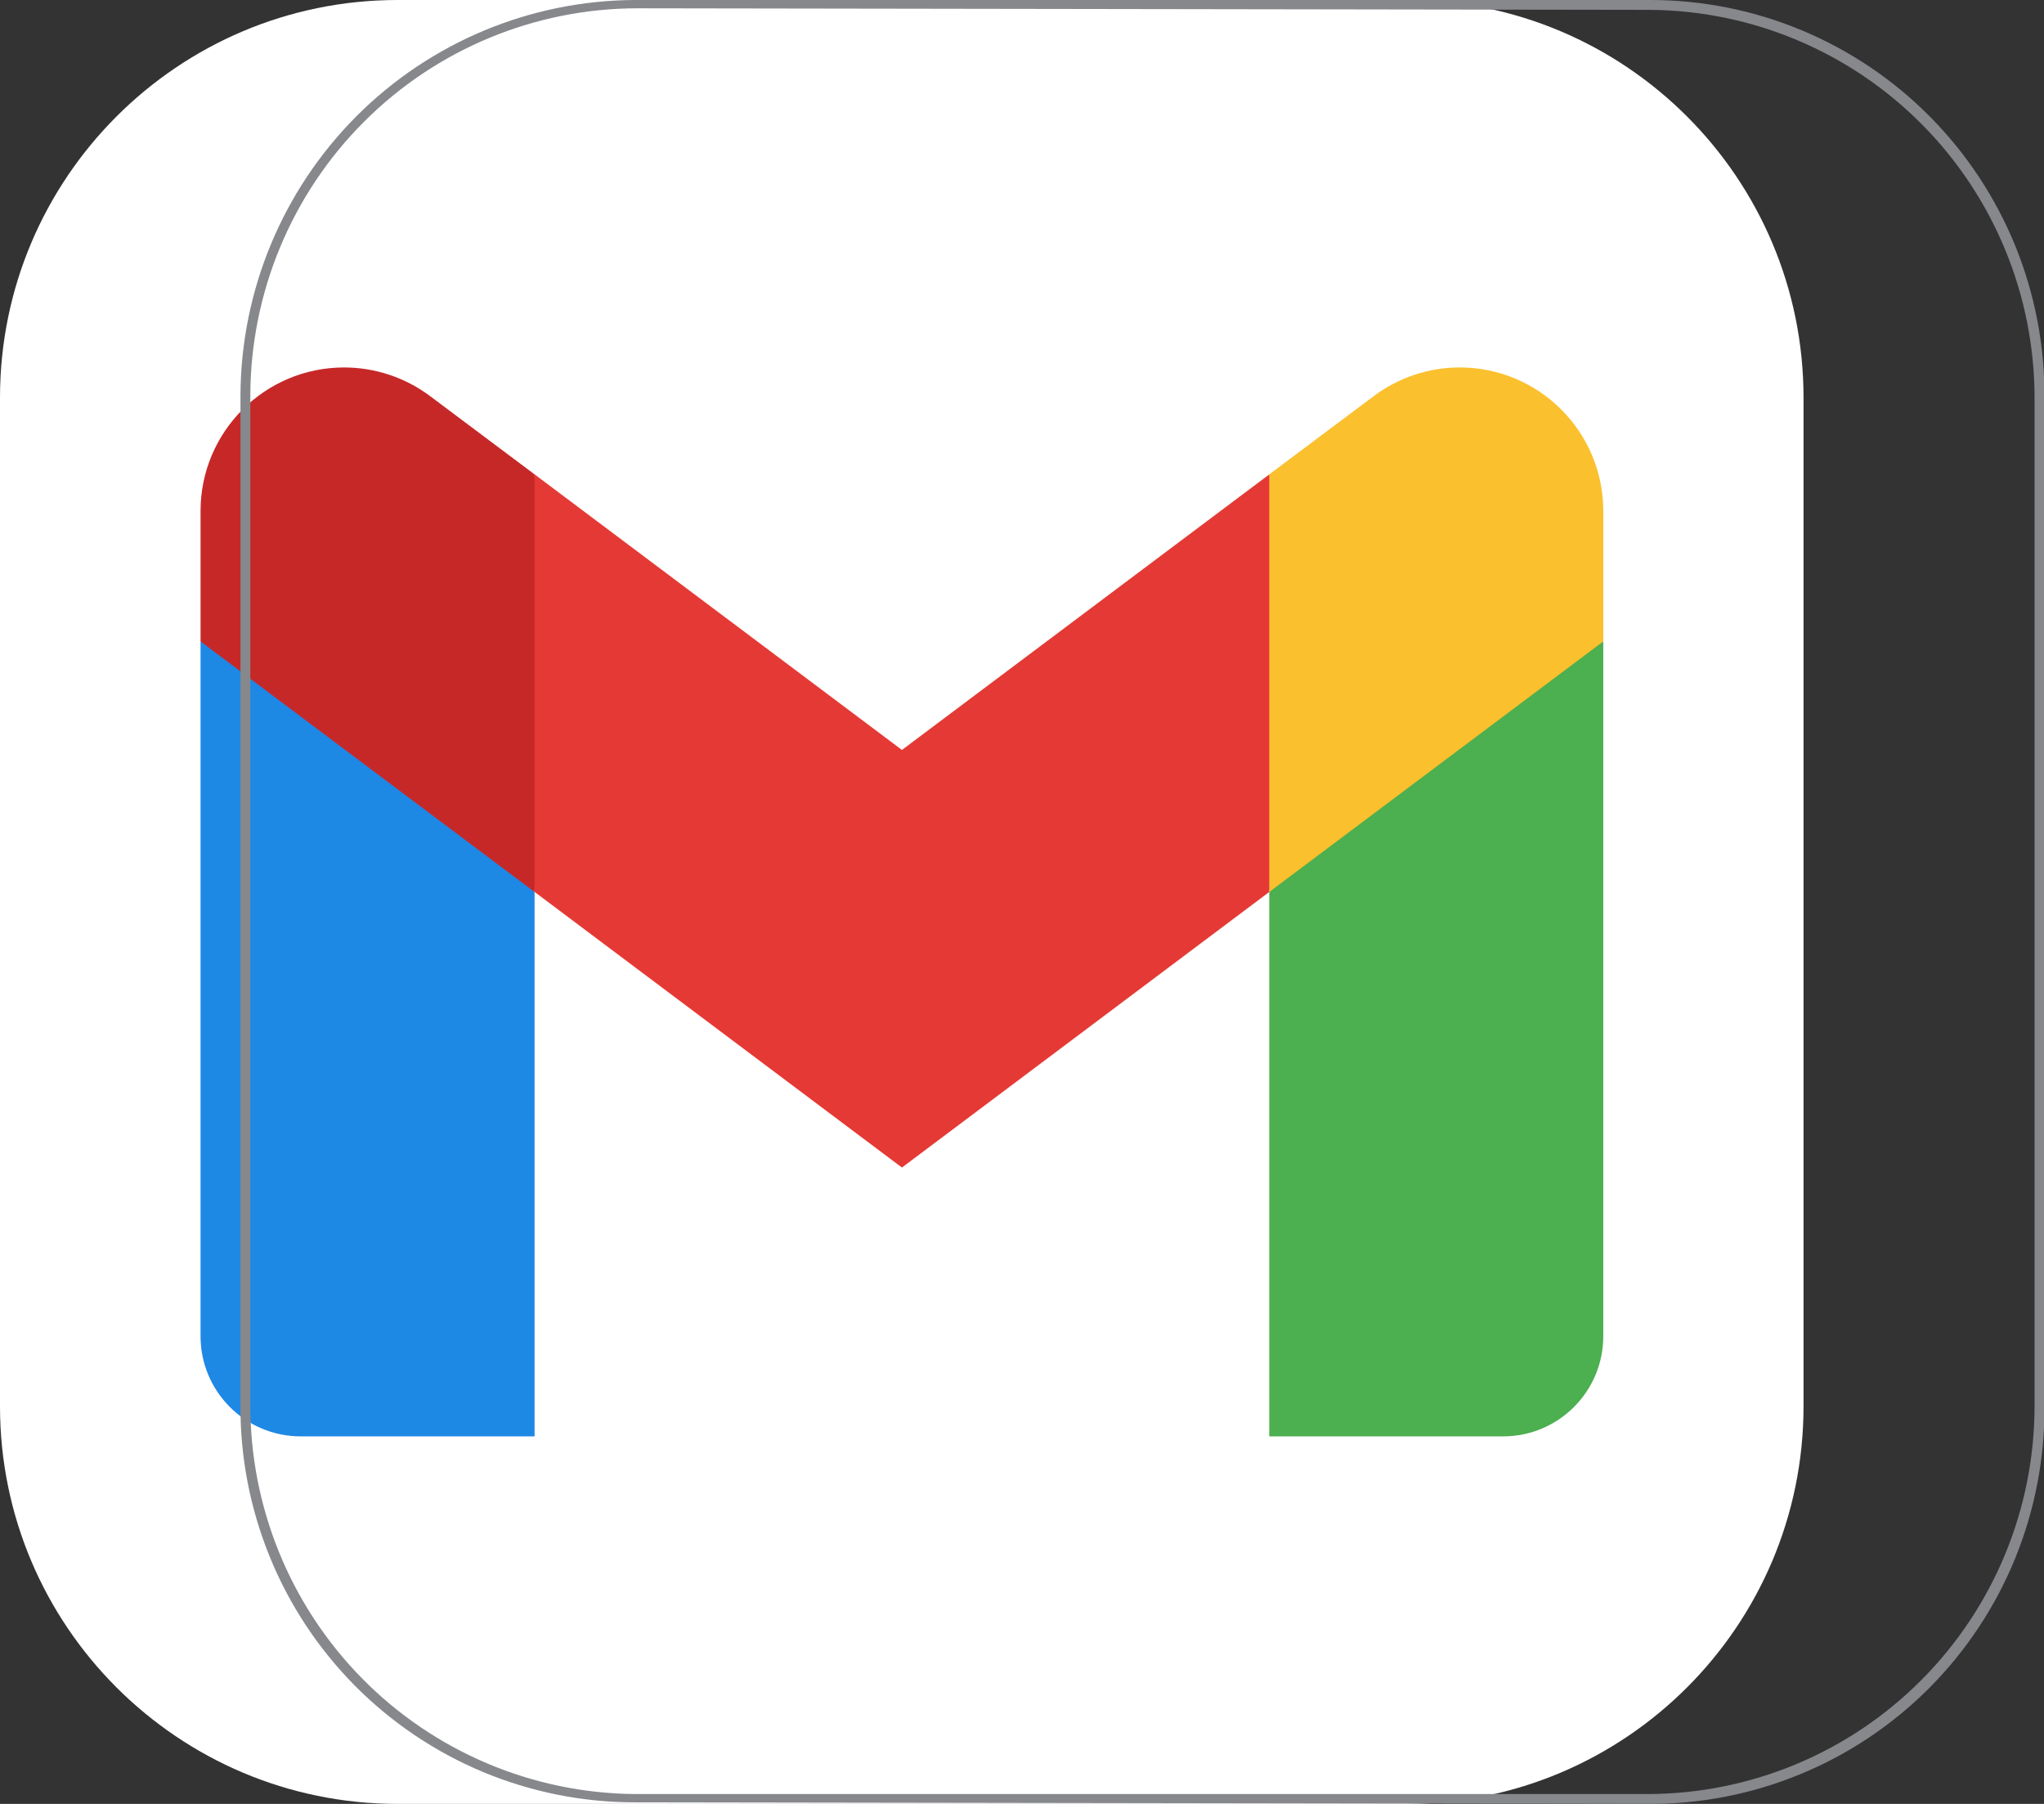
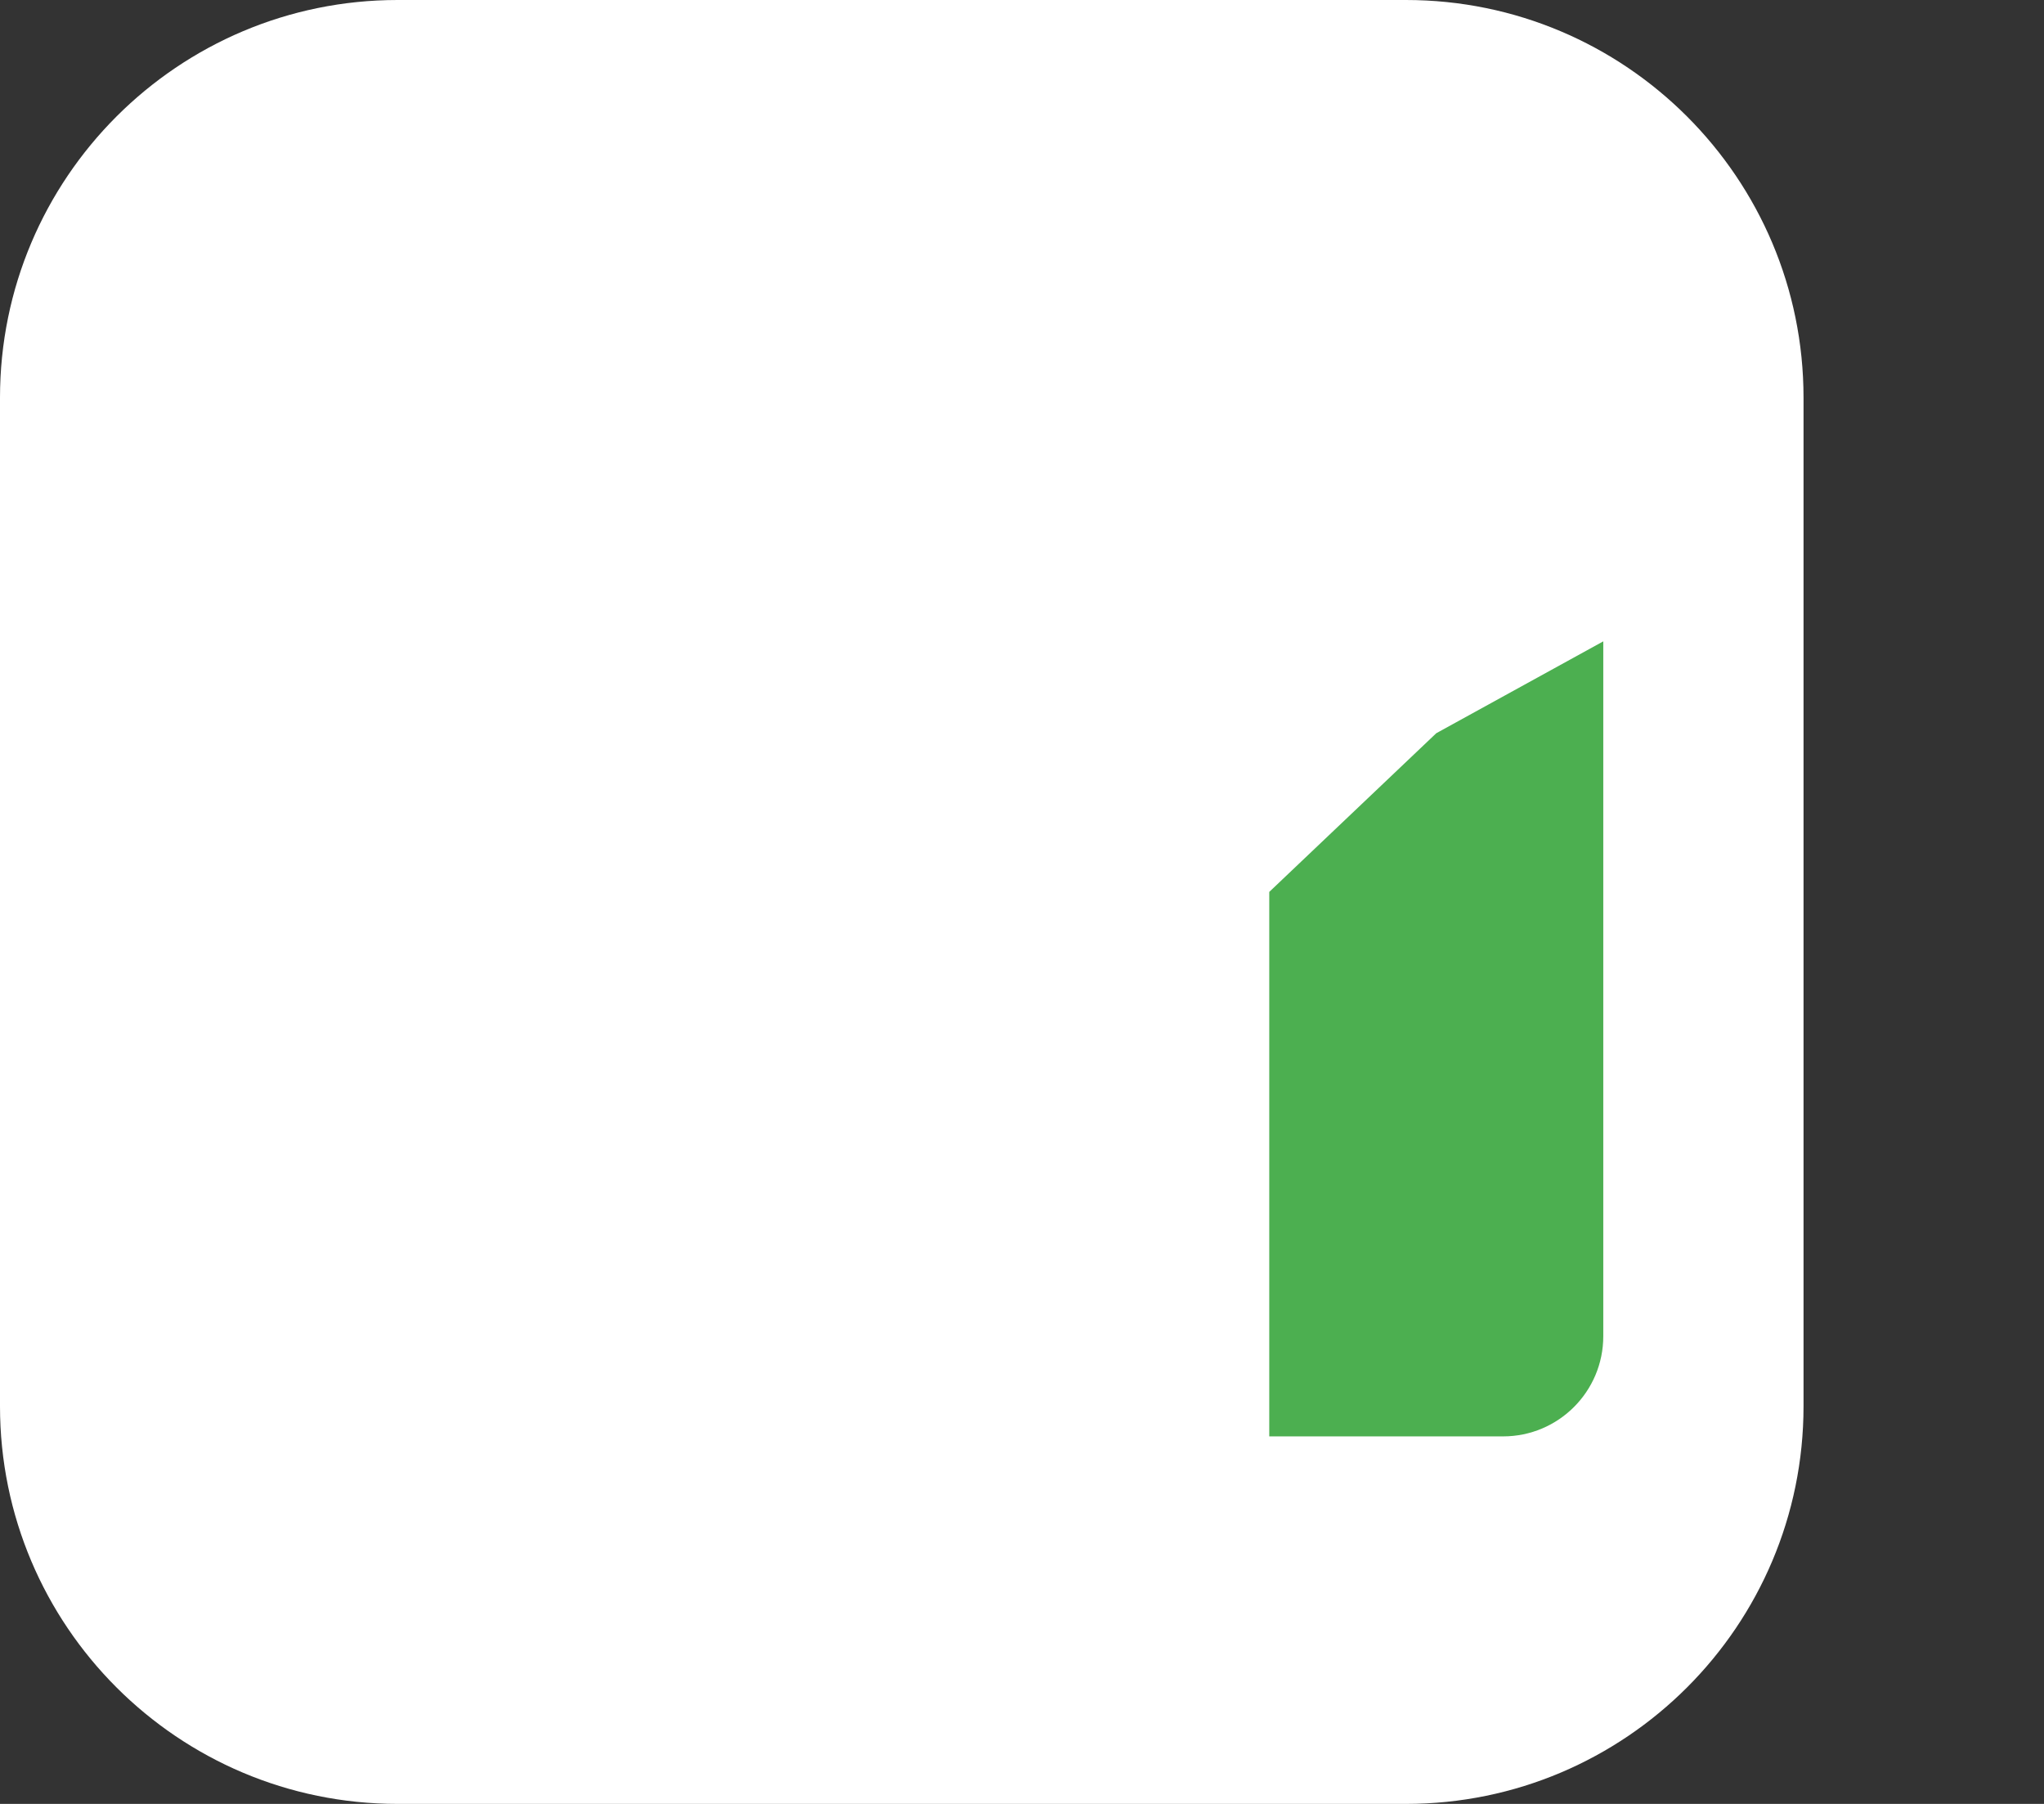
<svg xmlns="http://www.w3.org/2000/svg" width="34" height="30" viewBox="0 0 34 30" fill="none">
  <rect x="0" y="0" width="34" height="30" fill="#333333" stroke="none" />
  <path d="M0 6.614V23.387C0 27.038 2.962 30 6.614 30H23.387C27.038 30 30 27.038 30 23.387V6.614C30 2.962 27.038 0 23.387 0H6.614C2.962 0 0 2.962 0 6.614Z" fill="white" />
  <path d="M26.669 10.666L23.891 12.194L21.113 14.833V23.888H25.002C25.923 23.888 26.669 23.142 26.669 22.222V10.666Z" fill="#4CAF50" />
-   <path d="M3.336 10.666L5.344 11.616L8.892 14.833V23.888H5.003C4.082 23.888 3.336 23.142 3.336 22.222V10.666Z" fill="#1E88E5" />
-   <path d="M21.114 7.889L15.003 12.472L8.892 7.889L8.336 11.111L8.892 14.833L15.003 19.417L21.114 14.833L21.669 11.111L21.114 7.889Z" fill="#E53935" />
-   <path d="M3.336 8.499V10.667L8.892 14.834V7.889L7.156 6.589C6.743 6.279 6.24 6.111 5.724 6.111C4.405 6.111 3.336 7.18 3.336 8.499Z" fill="#C62828" />
-   <path d="M26.669 8.499V10.667L21.113 14.834V7.889L22.849 6.589C23.262 6.279 23.764 6.111 24.281 6.111C25.6 6.111 26.669 7.18 26.669 8.499Z" fill="#FBC02D" />
-   <path d="M27.406 30L10.555 29.974C9.69 29.974 8.833 29.802 8.034 29.469C7.236 29.136 6.511 28.647 5.901 28.032C5.292 27.416 4.81 26.686 4.484 25.883C4.158 25.08 3.993 24.221 4 23.354V6.567C4.009 4.828 4.702 3.163 5.929 1.933C7.157 0.703 8.819 0.009 10.555 1.97128e-09L27.452 1.97128e-09C28.317 -2.12233e-05 29.173 0.171 29.971 0.504C30.769 0.837 31.494 1.325 32.103 1.94C32.712 2.554 33.194 3.284 33.521 4.086C33.848 4.888 34.013 5.747 34.007 6.613V23.38C34.014 24.251 33.848 25.114 33.519 25.92C33.19 26.726 32.704 27.458 32.09 28.074C31.475 28.69 30.745 29.178 29.941 29.508C29.137 29.839 28.275 30.006 27.406 30ZM10.601 0.138C8.897 0.14 7.264 0.817 6.058 2.022C4.852 3.227 4.171 4.861 4.164 6.567V23.334C4.154 25.045 4.82 26.689 6.018 27.908C7.216 29.127 8.848 29.82 10.555 29.836H27.413C29.119 29.832 30.755 29.151 31.96 27.94C33.166 26.73 33.843 25.09 33.843 23.38V6.613C33.841 4.911 33.169 3.279 31.972 2.071C30.775 0.863 29.151 0.178 27.452 0.164L10.601 0.138Z" fill="#86888C" />
</svg>